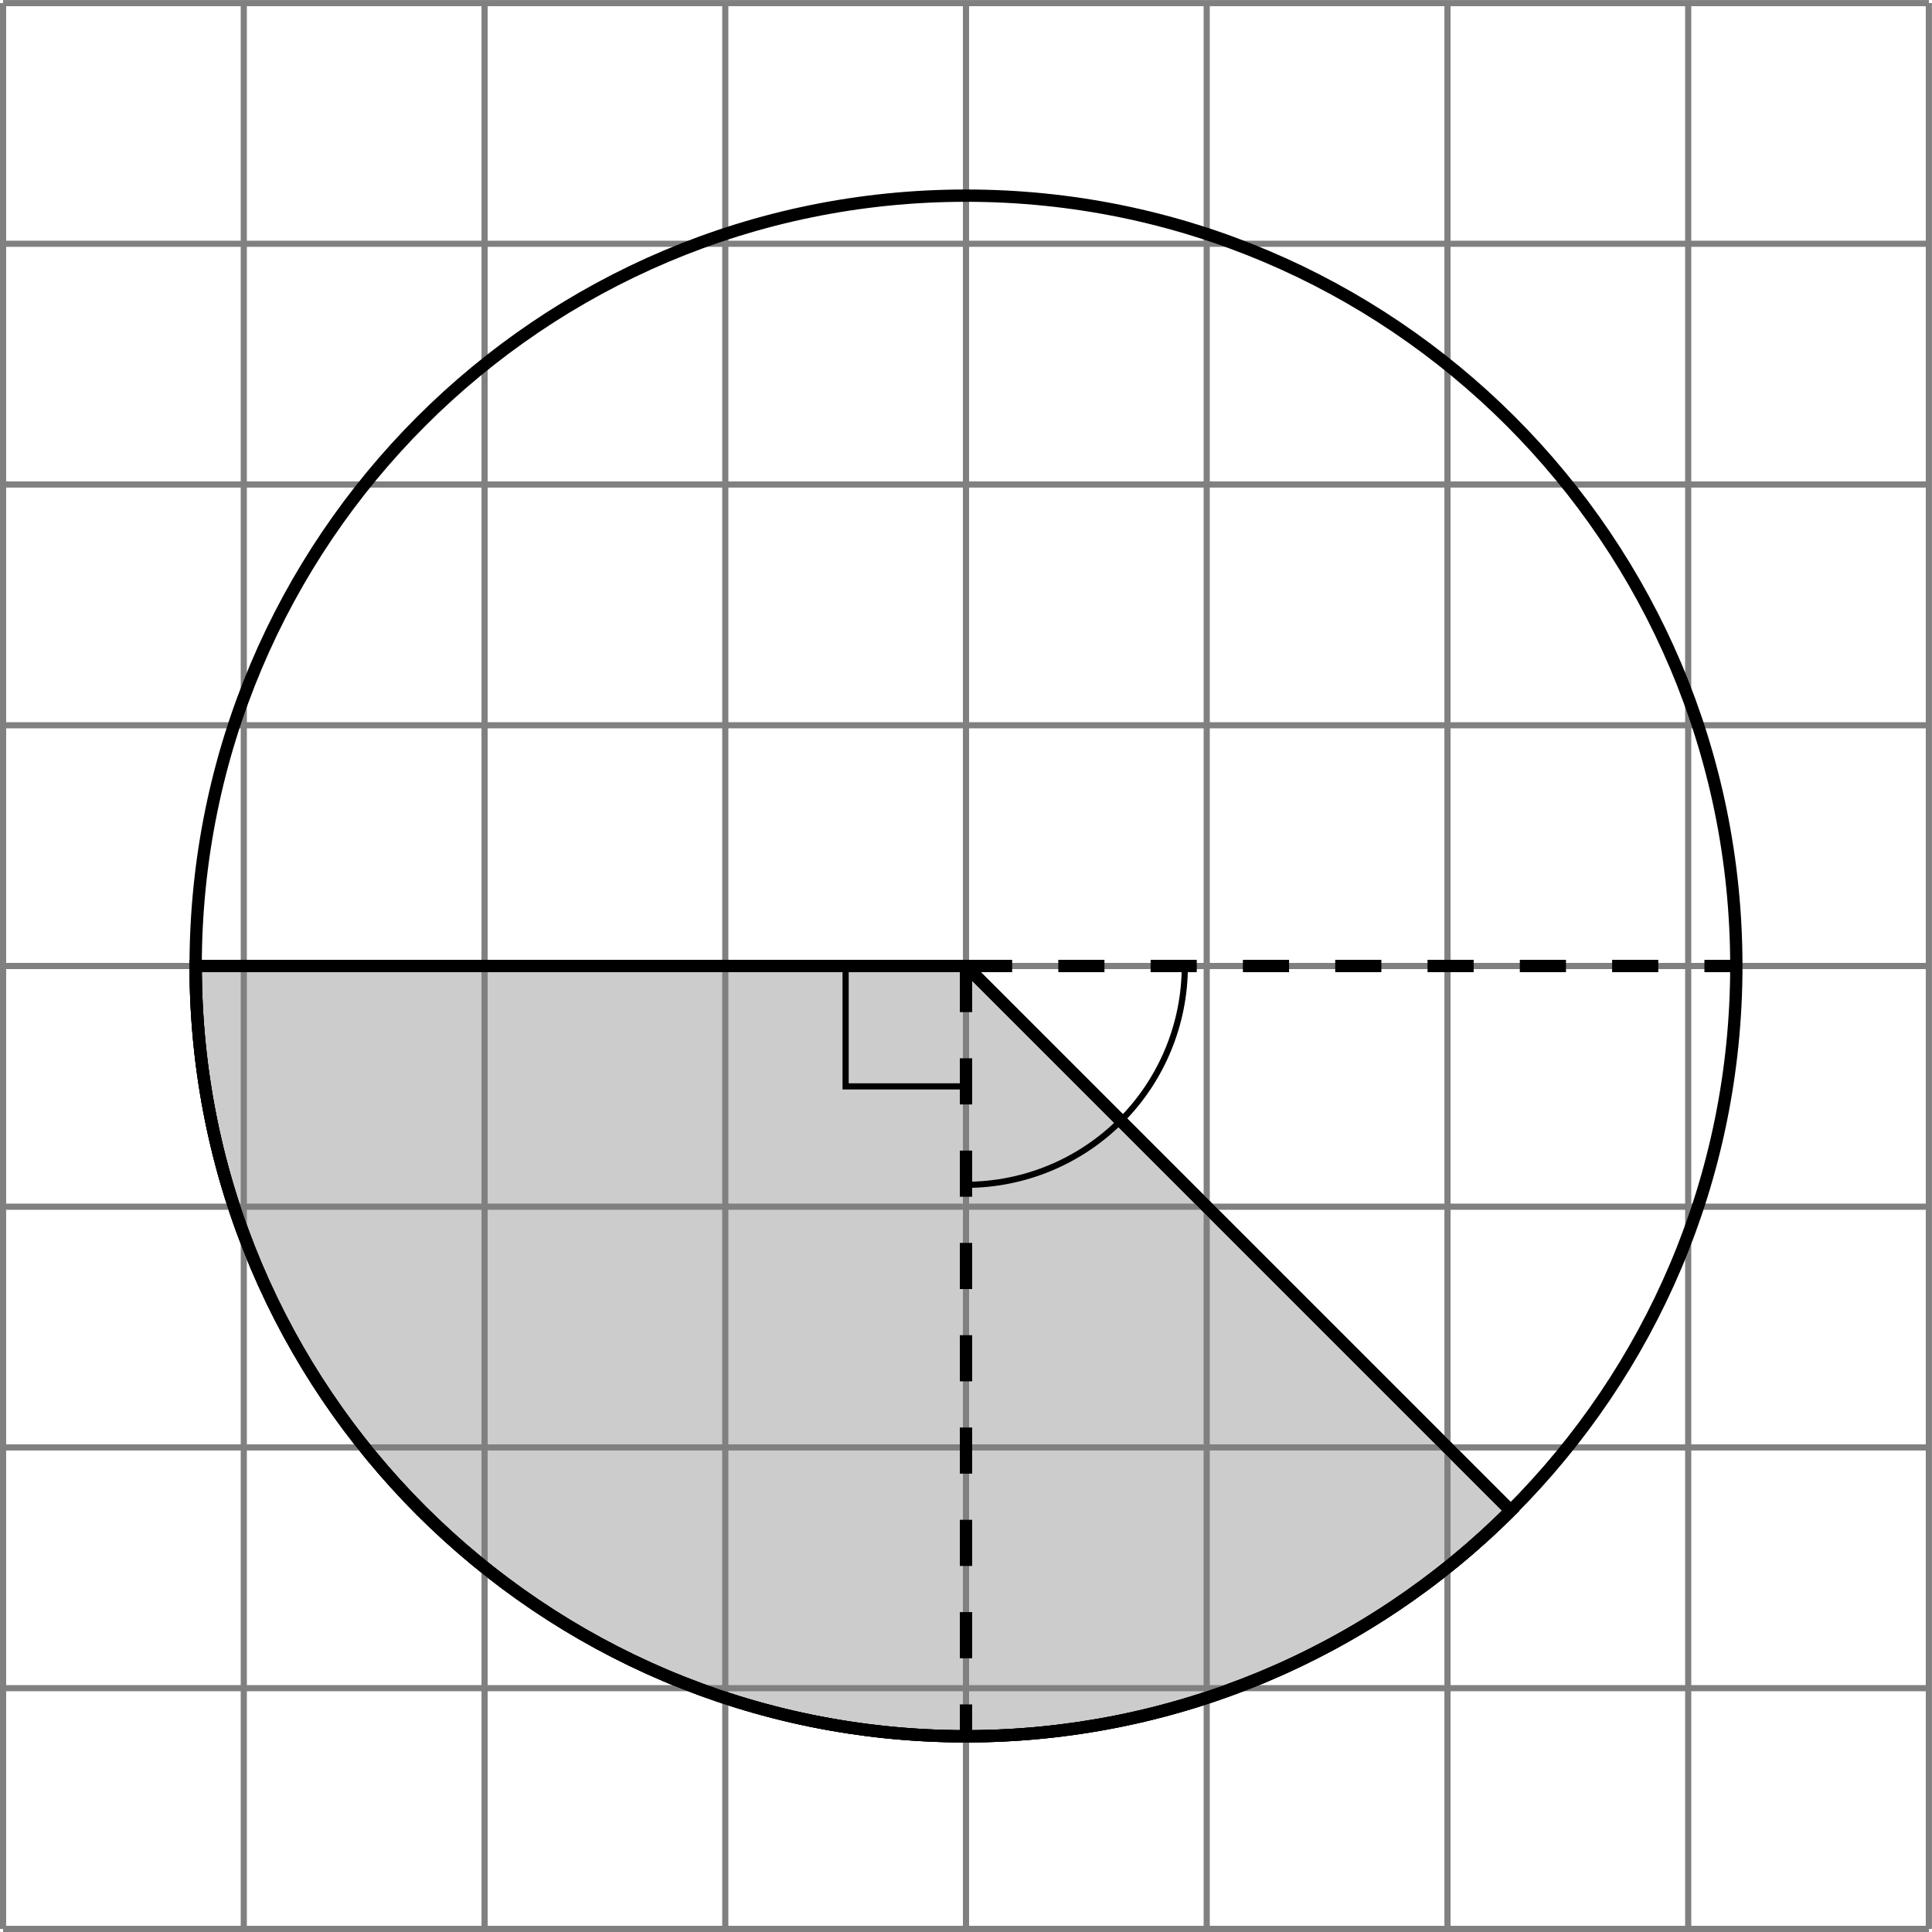
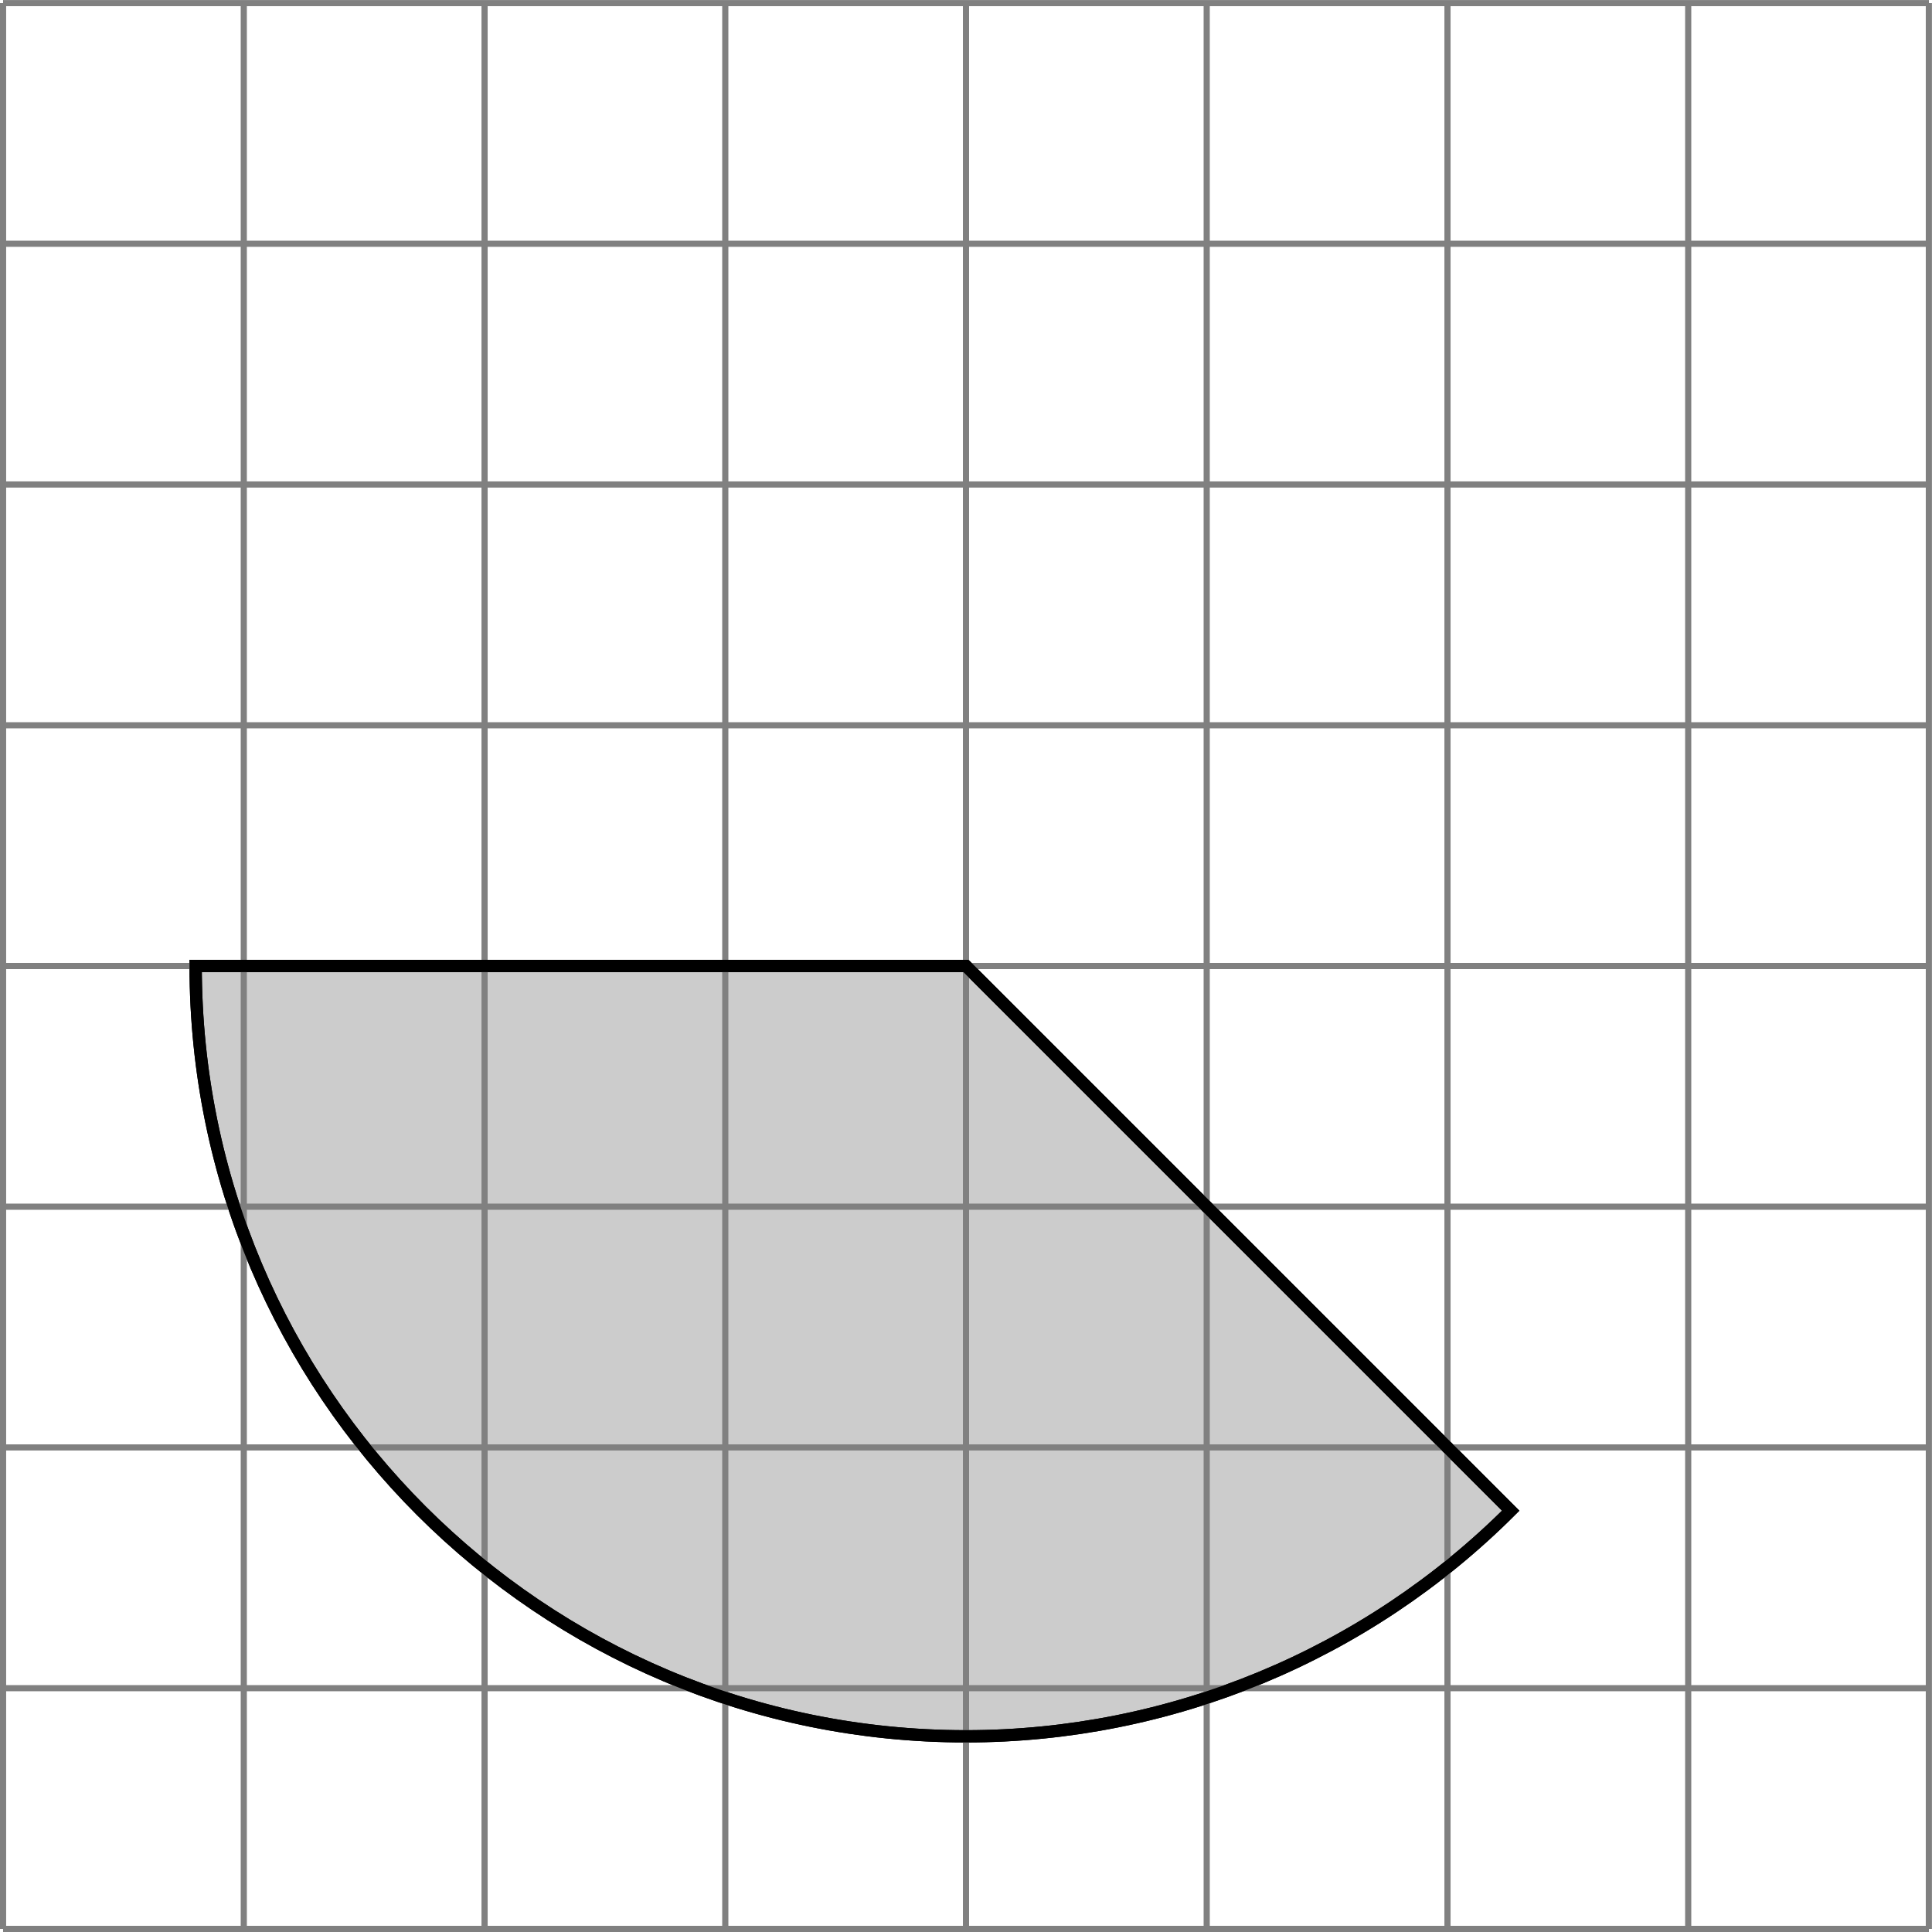
<svg xmlns="http://www.w3.org/2000/svg" version="1.1" width="250.251pt" height="250.249pt" viewBox="-0 268.392 250.251 250.249">
  <defs>
    <clipPath id="clip1">
-       <path d="M.199 259.121V134.395H124.926V259.121ZM124.926 134.395" />
-     </clipPath>
+       </clipPath>
  </defs>
  <g id="page4" transform="matrix(2 0 0 2 0 0)">
    <path d="M62.563 196.758H12.672C12.672 224.312 35.008 246.648 62.563 246.648C75.793 246.648 88.484 241.391 97.84 232.035Z" fill="#ccc" />
    <path d="M62.563 196.758H12.672C12.672 224.312 35.008 246.648 62.563 246.648C75.793 246.648 88.484 241.391 97.84 232.035Z" stroke="#000" fill="none" stroke-width=".797" stroke-miterlimit="10" />
    <path d="M.199 259.121H124.926M.199 243.531H124.926M.199 227.938H124.926M.199 212.348H124.926M.199 196.758H124.926M.199 181.168H124.926M.199 165.574H124.926M.199 149.984H124.926M.199 134.398H124.926M.199 259.121V134.395M15.789 259.121V134.395M31.383 259.121V134.395M46.973 259.121V134.395M62.563 259.121V134.395M78.152 259.121V134.395M93.746 259.121V134.395M109.336 259.121V134.395M124.922 259.121V134.395" stroke="#808080" fill="none" stroke-width=".399" stroke-miterlimit="10" />
    <path d="M62.563 196.758H12.672C12.672 224.312 35.008 246.648 62.563 246.648C75.793 246.648 88.484 241.391 97.84 232.035Z" stroke="#000" fill="none" stroke-width=".797" stroke-miterlimit="10" />
    <path d="M112.453 196.758C112.453 169.203 90.117 146.867 62.563 146.867C35.008 146.867 12.672 169.203 12.672 196.758S35.008 246.648 62.563 246.648C90.117 246.648 112.453 224.312 112.453 196.758Z" stroke="#000" fill="none" stroke-width=".797" stroke-miterlimit="10" clip-path="url(#clip1)" />
    <path d="M62.563 196.758V246.648" stroke="#000" fill="none" stroke-width=".797" stroke-miterlimit="10" stroke-dasharray="2.989 2.989" clip-path="url(#clip1)" />
    <path d="M62.563 196.758H112.453" stroke="#000" fill="none" stroke-width=".797" stroke-miterlimit="10" stroke-dasharray="2.989 2.989" clip-path="url(#clip1)" />
    <path d="M62.563 204.555H54.766V196.758" stroke="#000" fill="none" stroke-width=".399" stroke-miterlimit="10" clip-path="url(#clip1)" />
-     <path d="M62.563 210.93C66.32 210.93 69.926 209.438 72.586 206.781" stroke="#000" fill="none" stroke-width=".399" stroke-miterlimit="10" clip-path="url(#clip1)" />
    <path d="M72.586 206.781C75.242 204.121 76.734 200.516 76.734 196.758" stroke="#000" fill="none" stroke-width=".399" stroke-miterlimit="10" clip-path="url(#clip1)" />
  </g>
</svg>